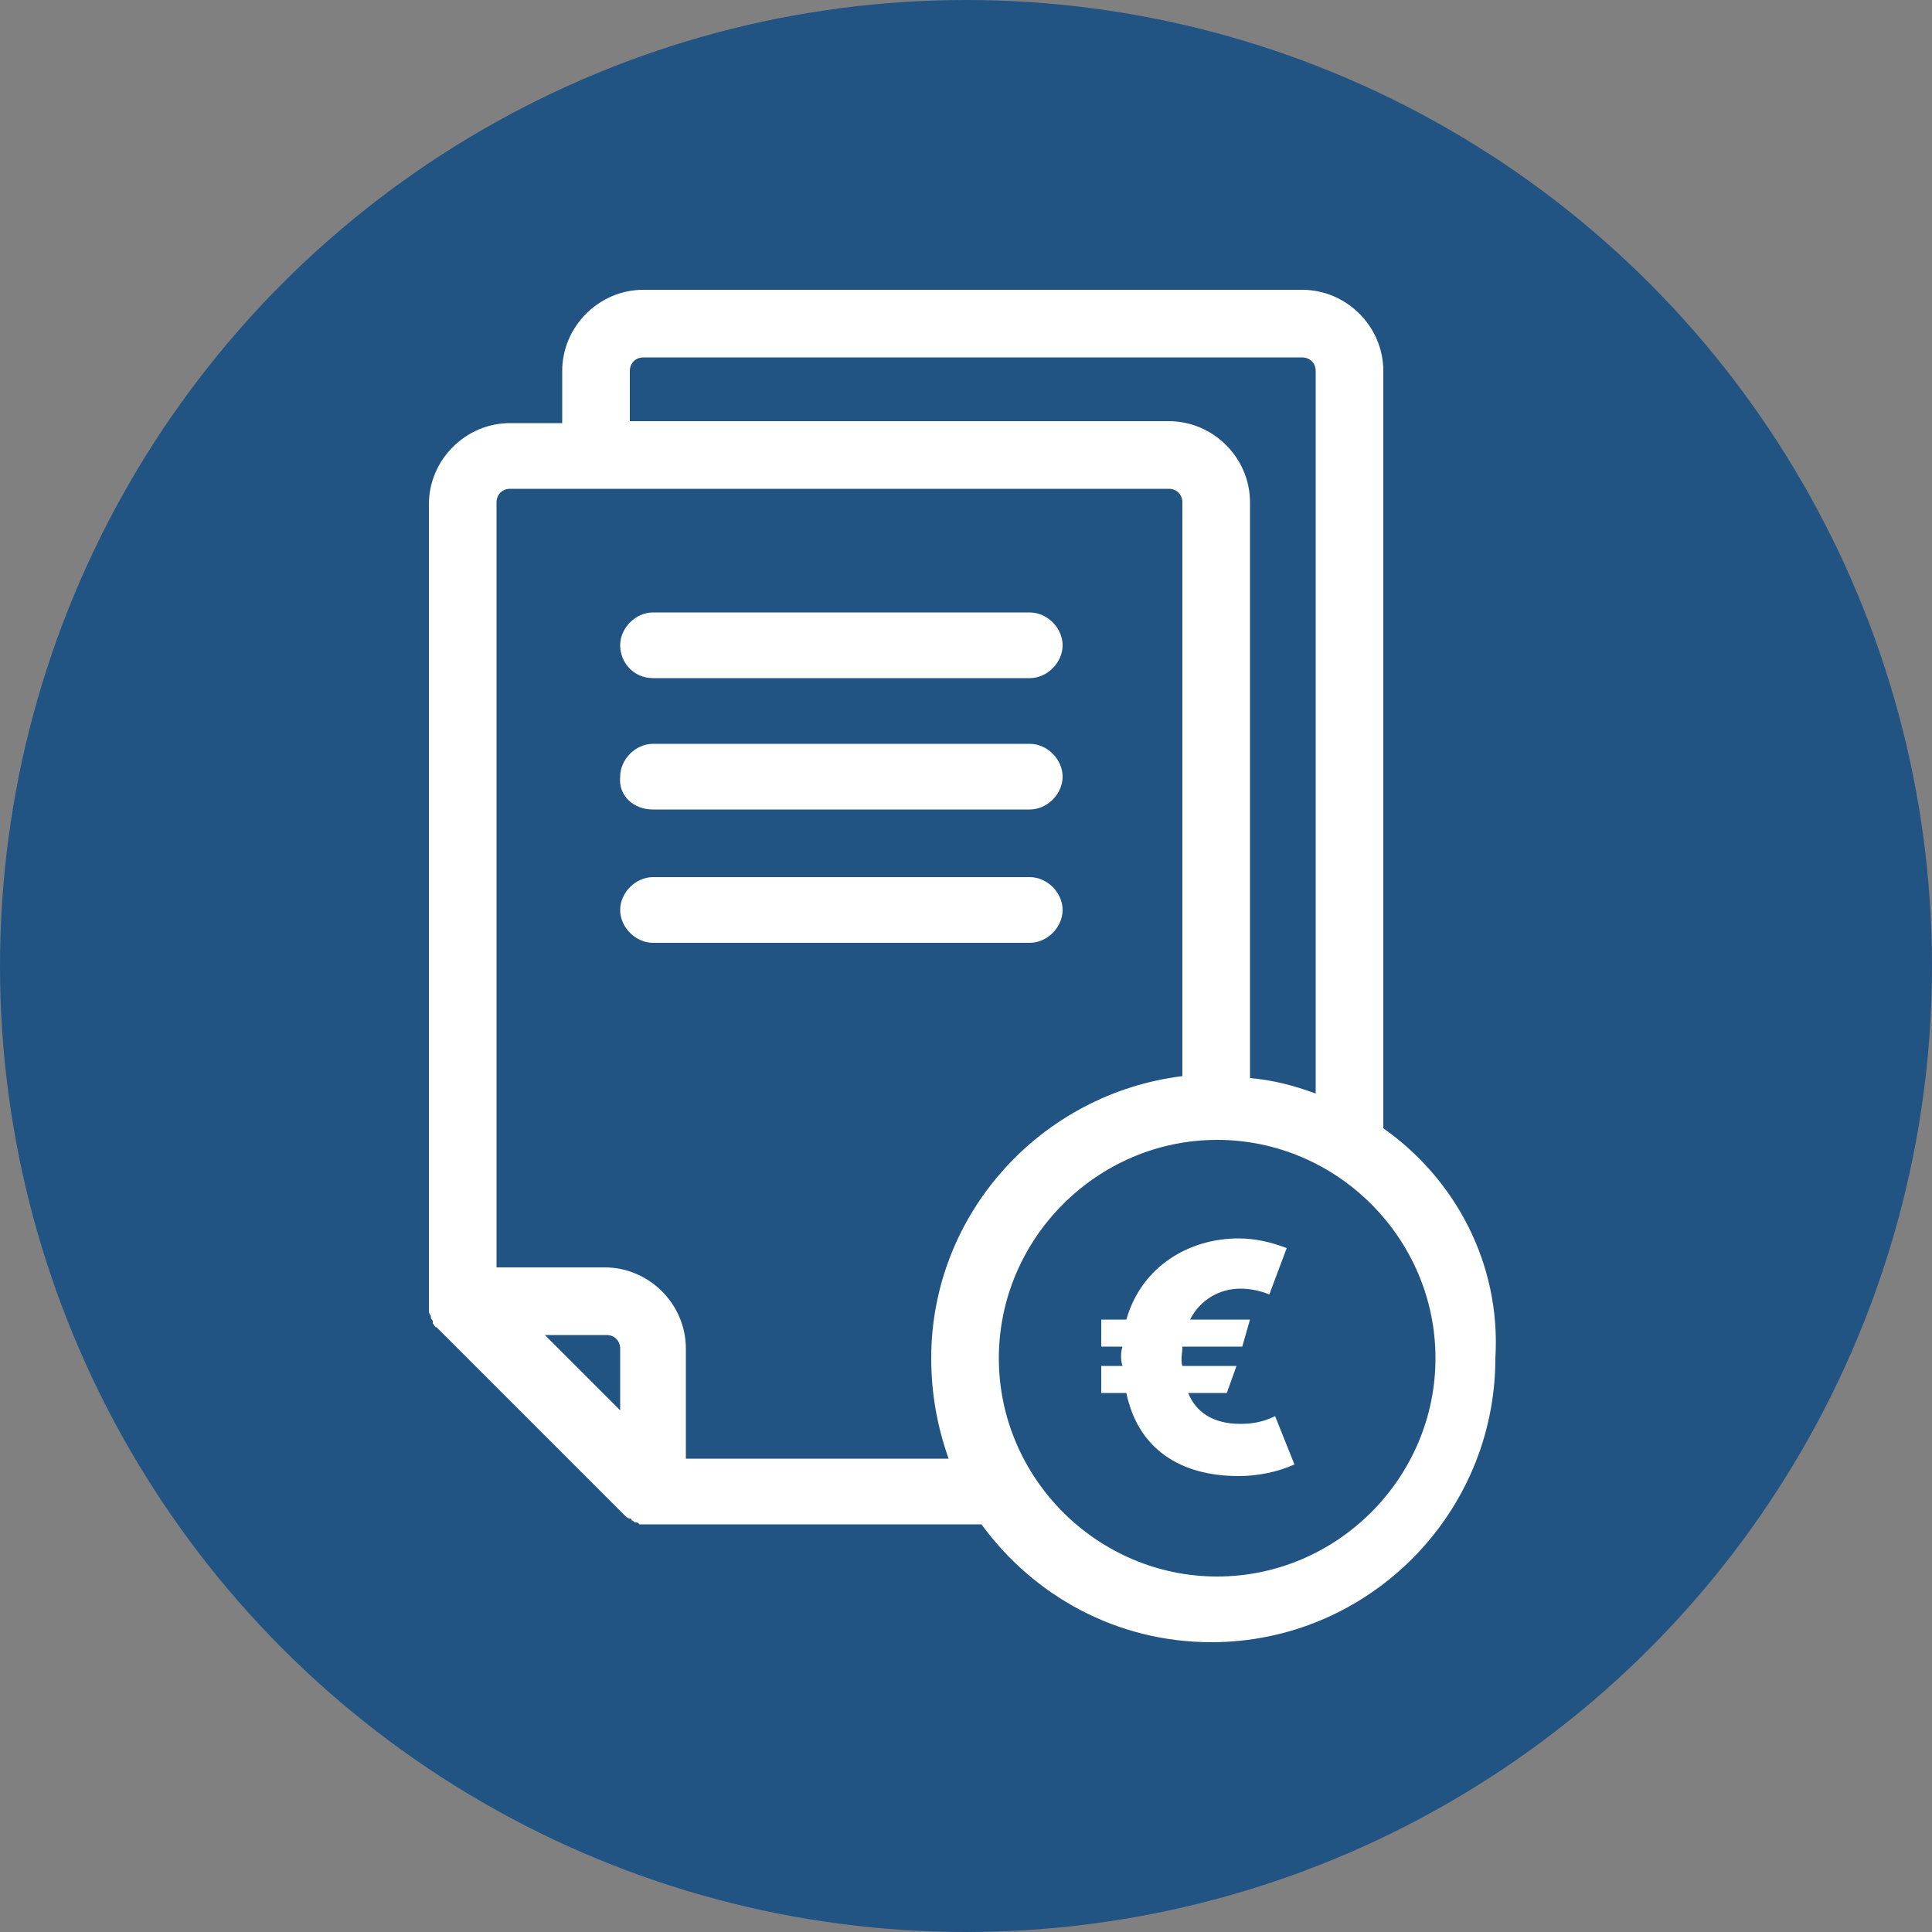
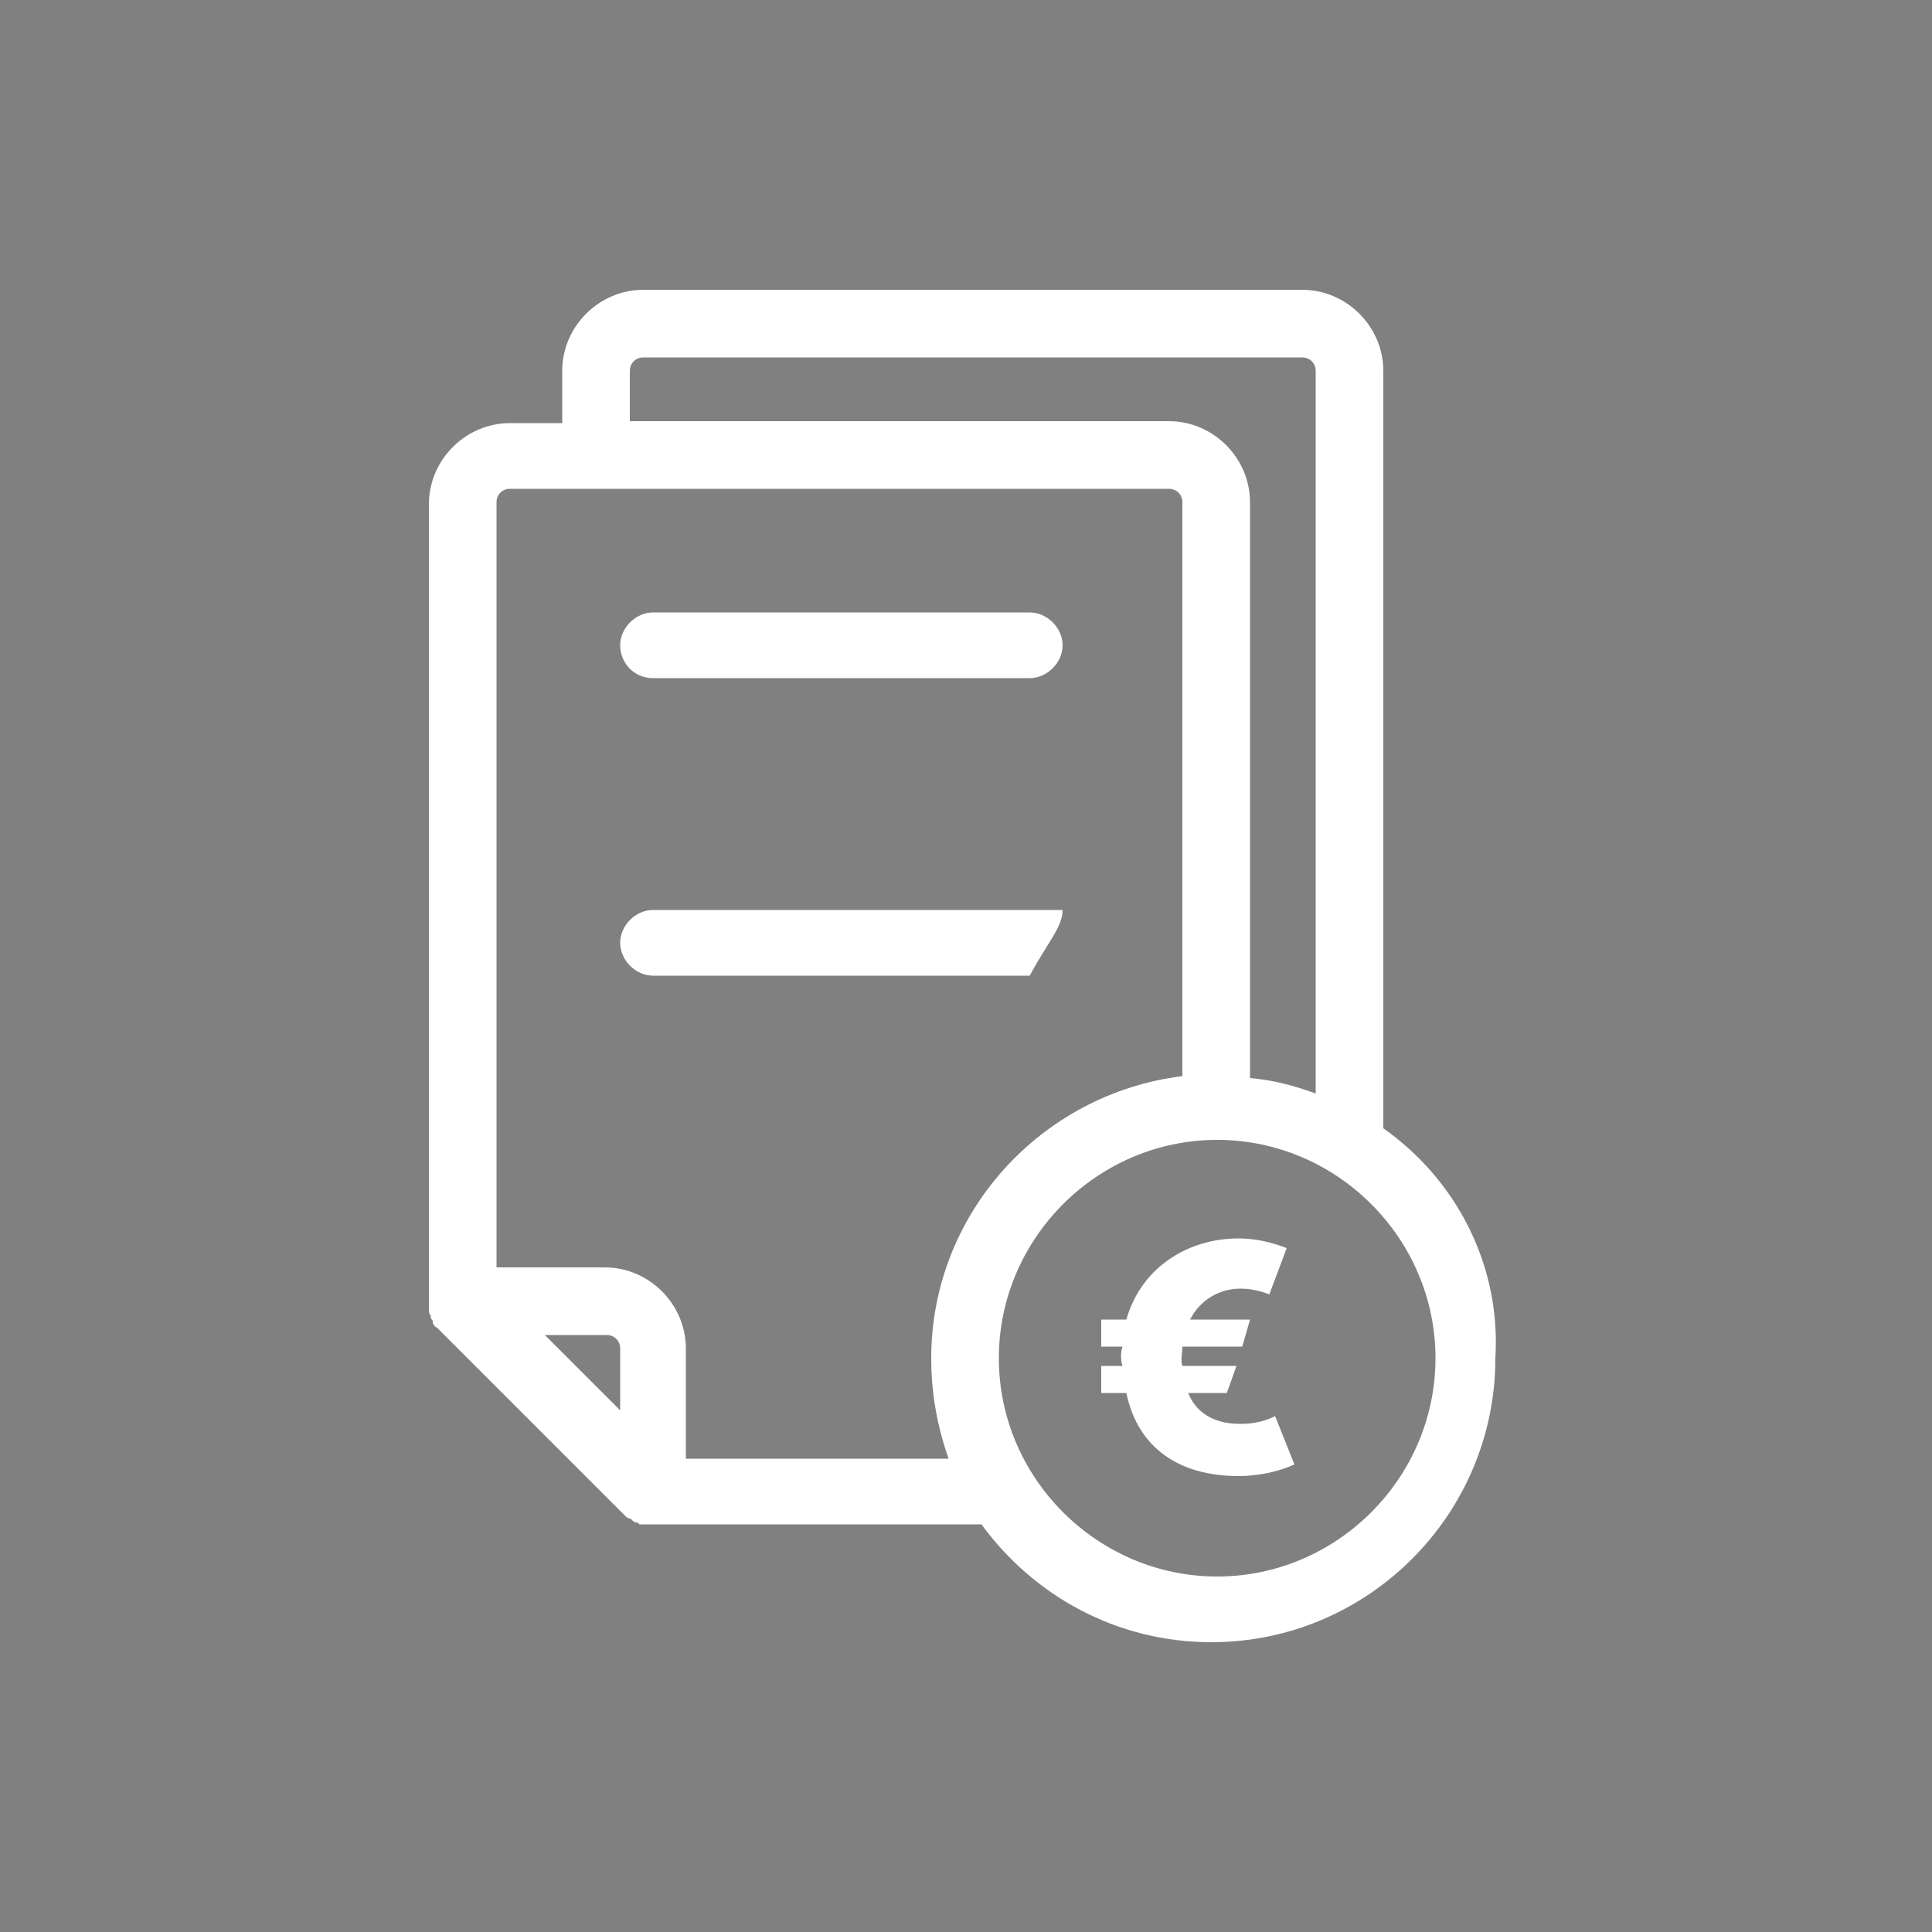
<svg xmlns="http://www.w3.org/2000/svg" version="1.1" id="Laag_1" x="0px" y="0px" viewBox="0 0 100 100" style="enable-background:new 0 0 100 100;" xml:space="preserve">
  <rect x="0" y="0" width="100" height="100" fill="#808080" stroke="none" />
  <style type="text/css">
	.st0{fill:#215483;}
	.st1{fill:#FFFFFF;}
</style>
-   <circle class="st0" cx="50" cy="50" r="50" />
  <g>
-     <path class="st1" d="M55,47.1c0-0.9-0.8-1.7-1.7-1.7H33.8c-0.9,0-1.7,0.8-1.7,1.7c0,0.9,0.8,1.7,1.7,1.7h19.5   C54.2,48.8,55,48,55,47.1z" />
-     <path class="st1" d="M33.8,41.9h19.5c0.9,0,1.7-0.8,1.7-1.7c0-0.9-0.8-1.7-1.7-1.7H33.8c-0.9,0-1.7,0.8-1.7,1.7   C32,41.2,32.8,41.9,33.8,41.9z" />
+     <path class="st1" d="M55,47.1H33.8c-0.9,0-1.7,0.8-1.7,1.7c0,0.9,0.8,1.7,1.7,1.7h19.5   C54.2,48.8,55,48,55,47.1z" />
    <path class="st1" d="M33.8,35.1h19.5c0.9,0,1.7-0.8,1.7-1.7s-0.8-1.7-1.7-1.7H33.8c-0.9,0-1.7,0.8-1.7,1.7S32.8,35.1,33.8,35.1z" />
    <path class="st1" d="M71.6,58.4V19.2c0-2.3-1.9-4.2-4.2-4.2H33.3c-2.3,0-4.2,1.9-4.2,4.2v2.7h-2.7c-2.3,0-4.2,1.9-4.2,4.2v41.4   c0,0,0,0,0,0c0,0.1,0,0.2,0,0.3c0,0,0,0,0,0c0,0.1,0,0.2,0.1,0.3c0,0,0,0.1,0,0.1c0,0.1,0.1,0.1,0.1,0.2c0,0,0,0.1,0,0.1   c0.1,0.1,0.1,0.2,0.2,0.2l9.7,9.7c0.1,0.1,0.2,0.2,0.3,0.2c0,0,0.1,0,0.1,0.1c0.1,0,0.1,0.1,0.2,0.1c0.1,0,0.1,0,0.2,0.1   c0,0,0.1,0,0.1,0c0.1,0,0.2,0,0.3,0c0,0,0,0,0,0h17.3c2.7,3.7,7,6.1,11.9,6.1c8.1,0,14.7-6.6,14.7-14.7   C77.7,65.4,75.3,61,71.6,58.4z M32.6,19.2c0-0.4,0.3-0.7,0.7-0.7h34.1c0.4,0,0.7,0.3,0.7,0.7v37.4c-1.1-0.4-2.2-0.7-3.4-0.8V26   c0-2.3-1.9-4.2-4.2-4.2H32.6V19.2z M28.2,69.1h3.2c0.4,0,0.7,0.3,0.7,0.7V73L28.2,69.1z M35.5,75.4v-5.6c0-2.3-1.9-4.2-4.2-4.2   h-5.6V26c0-0.4,0.3-0.7,0.7-0.7h34.1c0.4,0,0.7,0.3,0.7,0.7v29.7c-7.3,0.9-13,7.1-13,14.6c0,1.8,0.3,3.5,0.9,5.2H35.5z M63,81.6   c-6.2,0-11.3-5.1-11.3-11.3C51.7,64.1,56.8,59,63,59s11.3,5.1,11.3,11.3C74.3,76.5,69.2,81.6,63,81.6z" />
    <path class="st1" d="M64.2,73.7c-1.4,0-2.3-0.6-2.7-1.6h2l0.5-1.4h-2.8c-0.1-0.3,0-0.7,0-1h3.1l0.4-1.4h-3.1c0.5-1,1.5-1.6,2.6-1.6   c0.5,0,1,0.1,1.5,0.3l0.9-2.4c-0.8-0.3-1.6-0.5-2.5-0.5c-2.5,0-5,1.4-5.8,4.2H57v1.4h1.1c-0.1,0.3-0.1,0.7,0,1H57v1.4h1.3   c0.6,2.9,2.8,4.3,5.8,4.3c1,0,2-0.2,2.9-0.6l-1-2.5C65.4,73.6,64.8,73.7,64.2,73.7z" />
  </g>
</svg>